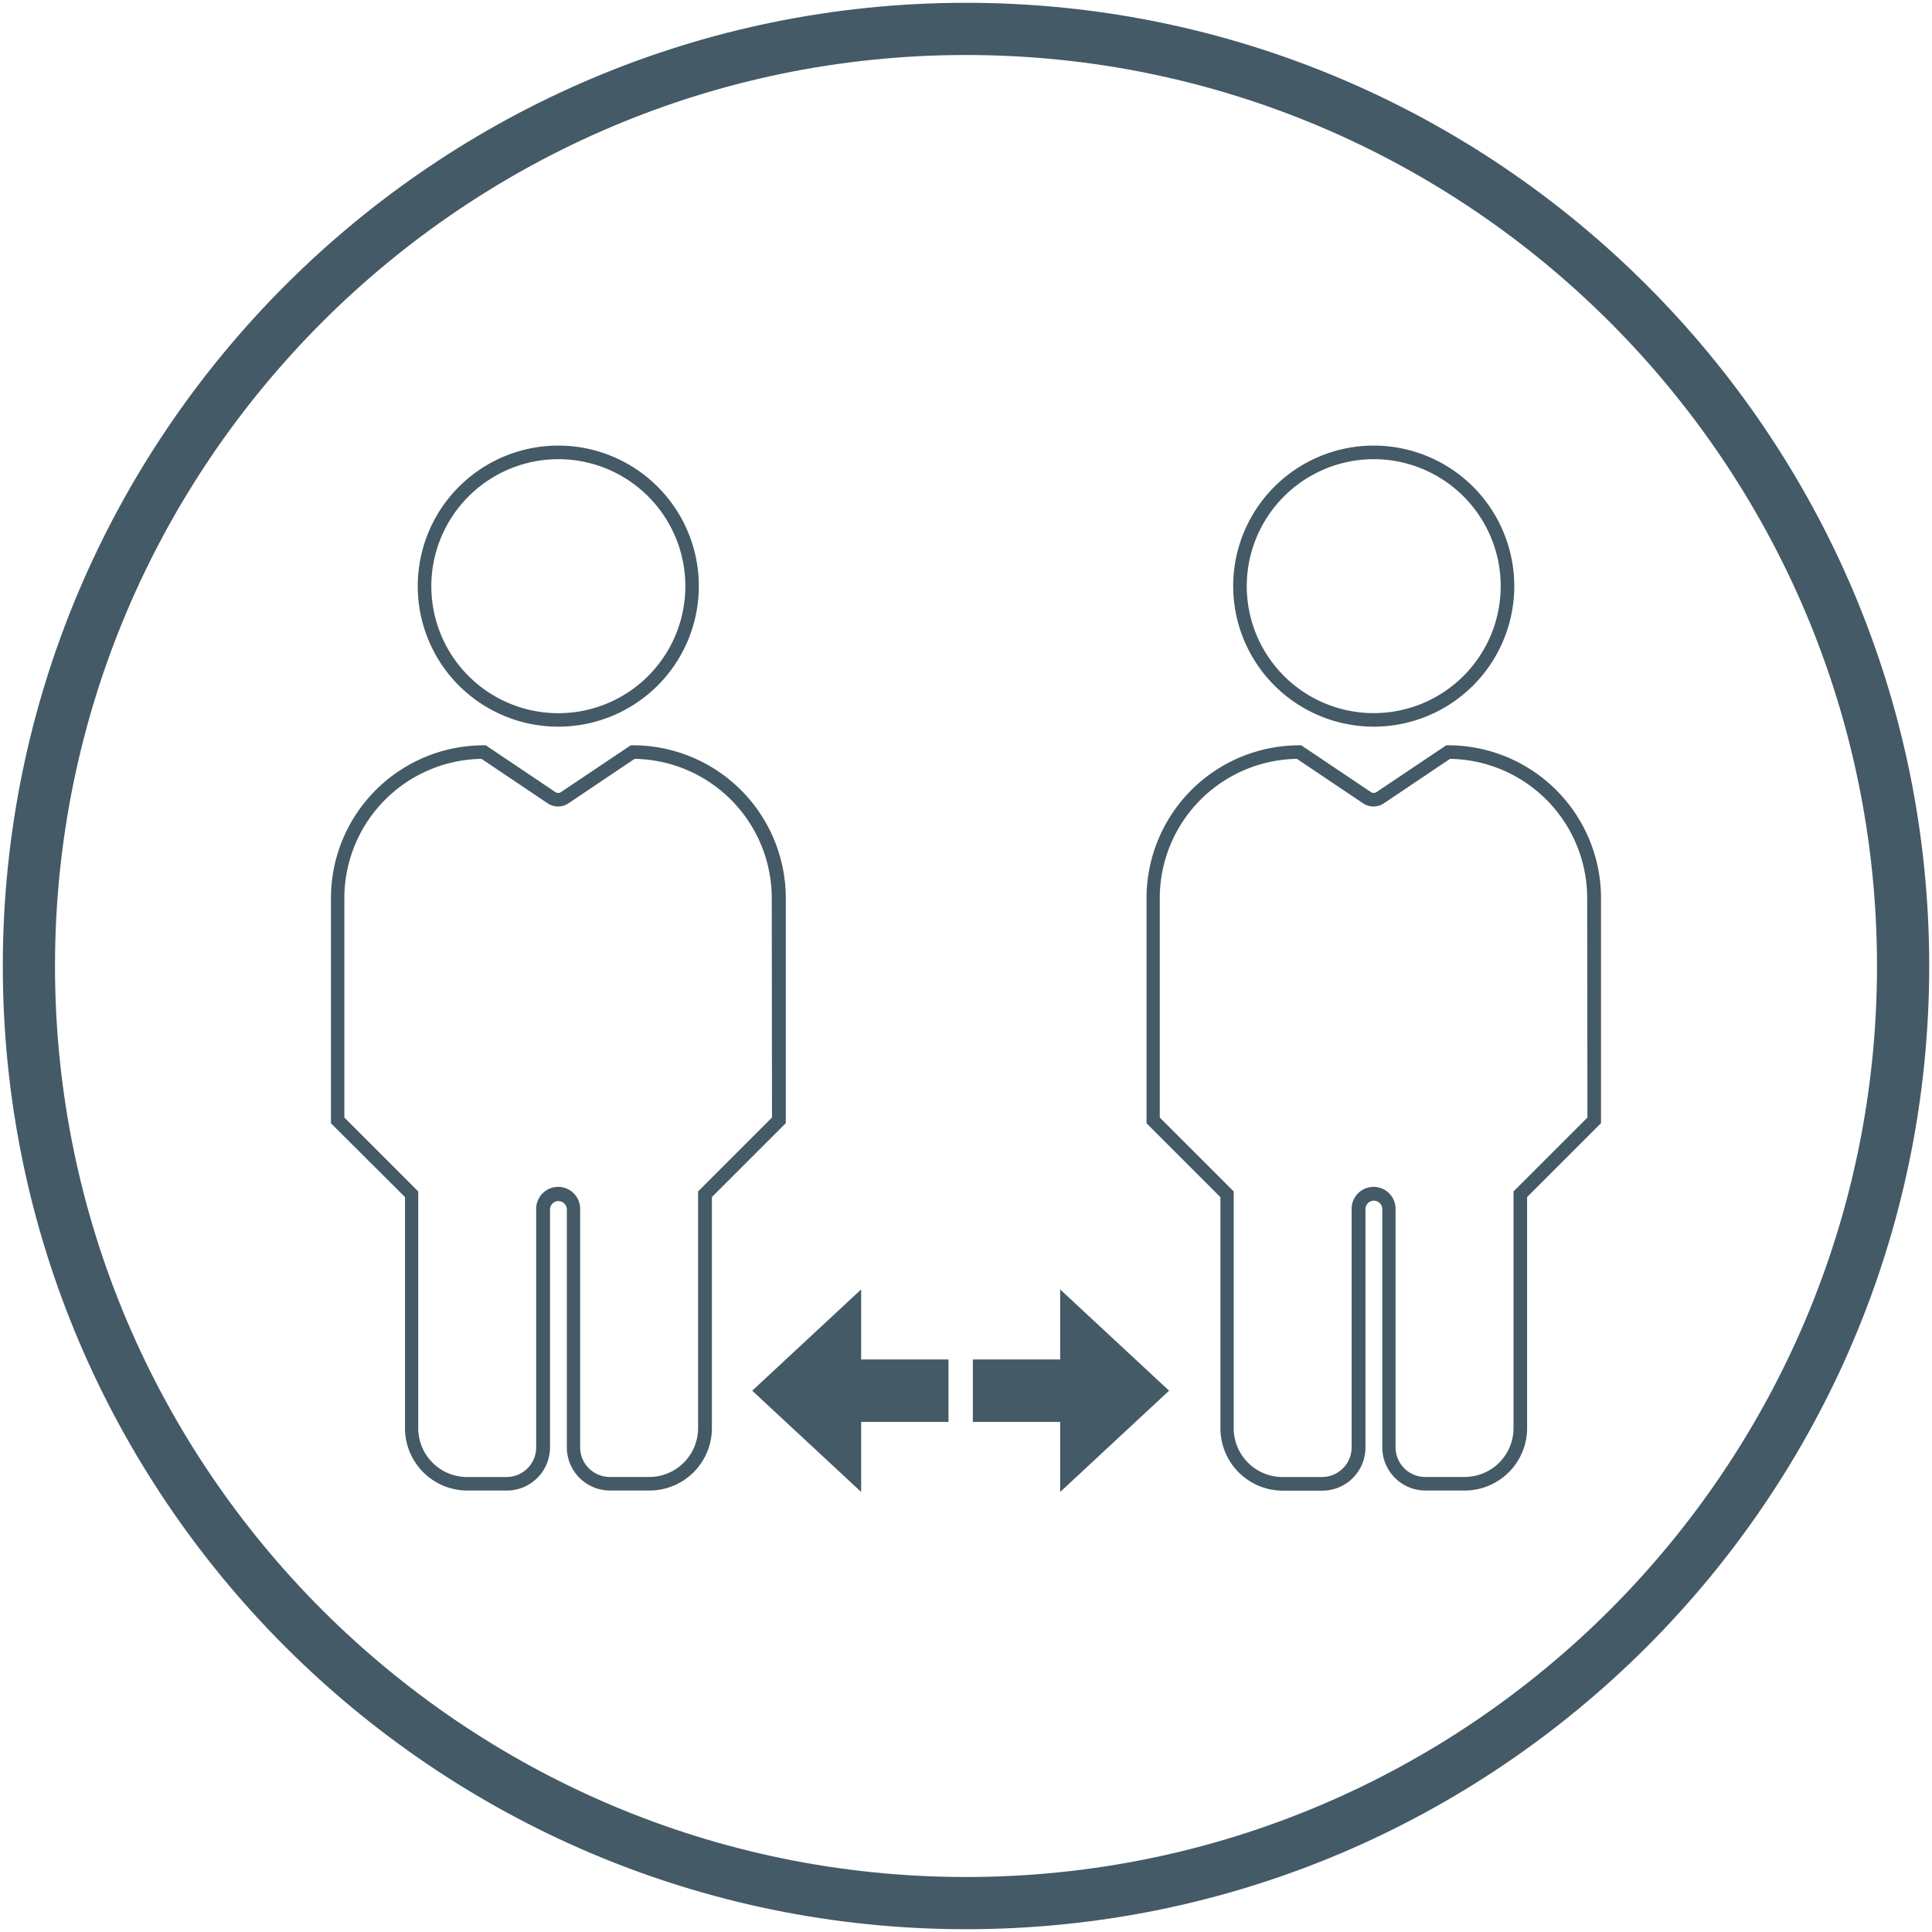
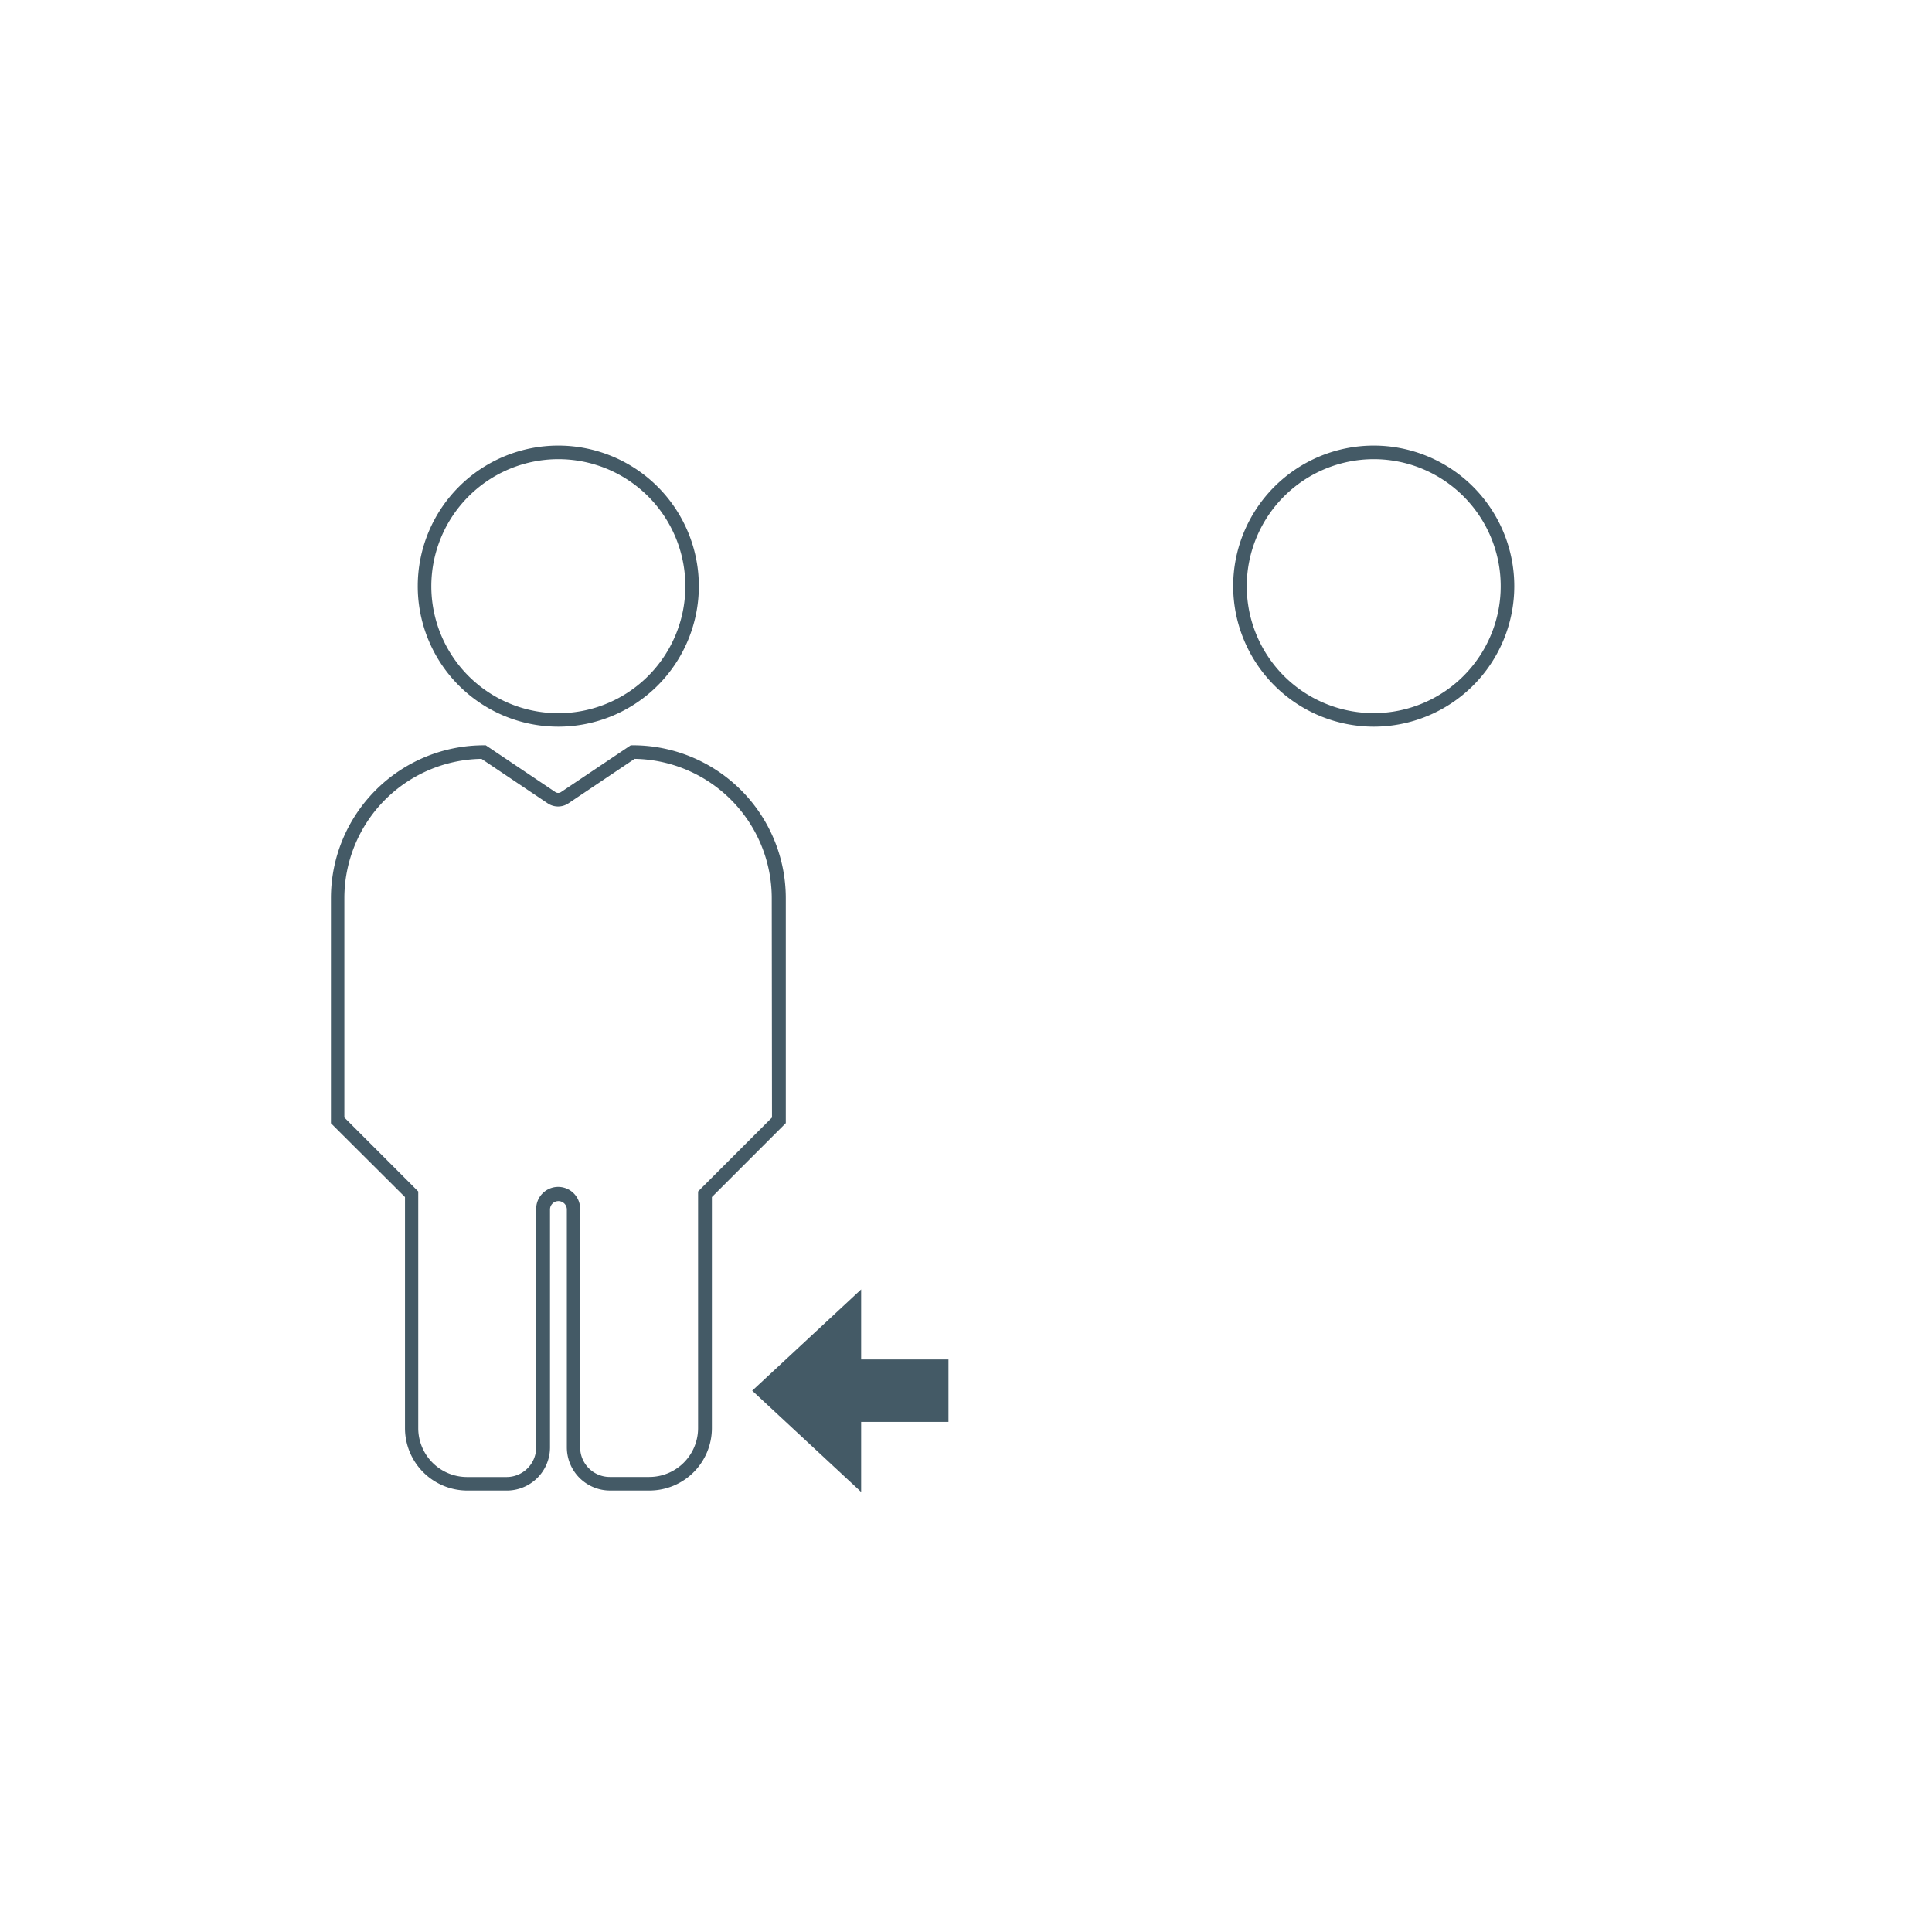
<svg xmlns="http://www.w3.org/2000/svg" id="Ebene_1" data-name="Ebene 1" viewBox="0 0 977.95 977.95">
  <defs>
    <style>.cls-1{fill:#445a66;}</style>
  </defs>
-   <path class="cls-1" d="M489,976.54C220.14,976.54,1.42,757.82,1.42,489S220.14,1.42,489,1.42,976.54,220.14,976.54,489,757.82,976.54,489,976.54Zm0-948.7C234.71,27.84,27.84,234.71,27.84,489S234.71,950.11,489,950.11,950.11,743.25,950.11,489,743.25,27.84,489,27.84Z" />
  <path class="cls-1" d="M695.36,232.43a64.27,64.27,0,1,1-64.27,64.26,64.35,64.35,0,0,1,64.27-64.26m0,135.4a71.14,71.14,0,1,0-71.14-71.14,71.21,71.21,0,0,0,71.14,71.14" />
  <path class="cls-1" d="M390.77,565.68l-37.41,37.41V722.92a24.73,24.73,0,0,1-24.7,24.69h-20a15,15,0,0,1-15-15V612.24a11.13,11.13,0,1,0-22.25,0v120.4a15,15,0,0,1-15,15h-20a24.73,24.73,0,0,1-24.7-24.69V603.09l-37.4-37.41V454.57a70.54,70.54,0,0,1,69.41-70.45l33.49,22.5a9.43,9.43,0,0,0,10.55,0l33.47-22.5a70.59,70.59,0,0,1,69.42,70.45ZM320.32,377.25h-1.05L284,400.92a2.6,2.6,0,0,1-2.9,0l-35.21-23.66h-1.05a77.4,77.4,0,0,0-77.32,77.32v114L205,605.93v117a31.6,31.6,0,0,0,31.56,31.56h20a21.87,21.87,0,0,0,21.85-21.84V612.24a4.26,4.26,0,1,1,8.52,0v120.4a21.87,21.87,0,0,0,21.85,21.84h20a31.6,31.6,0,0,0,31.57-31.56v-117l37.41-37.41V454.57a77.45,77.45,0,0,0-77.32-77.32" />
  <path class="cls-1" d="M282.6,232.43a64.29,64.29,0,1,1-64.27,64.26,64.34,64.34,0,0,1,64.27-64.26m0,135.4a71.14,71.14,0,1,0-71.14-71.14,71.1,71.1,0,0,0,71.14,71.14" />
-   <path class="cls-1" d="M803.53,565.68l-37.41,37.41V722.92a24.73,24.73,0,0,1-24.7,24.69h-20a15,15,0,0,1-15-15V612.24a11.13,11.13,0,1,0-22.25,0v120.4a15,15,0,0,1-15,15h-20a24.72,24.72,0,0,1-24.69-24.69V603.09l-37.42-37.41V454.57a70.55,70.55,0,0,1,69.42-70.45l33.48,22.5a9.45,9.45,0,0,0,10.56,0l33.47-22.5a70.55,70.55,0,0,1,69.42,70.45ZM733.07,377.25h-1L696.8,400.92a2.6,2.6,0,0,1-2.9,0l-35.22-23.66h-1a77.4,77.4,0,0,0-77.32,77.32v114l37.4,37.41v117a31.61,31.61,0,0,0,31.57,31.56h20a21.87,21.87,0,0,0,21.85-21.84V612.24a4.26,4.26,0,1,1,8.51,0v120.4a21.88,21.88,0,0,0,21.85,21.84h20A31.6,31.6,0,0,0,773,722.92v-117l37.41-37.41V454.57a77.4,77.4,0,0,0-77.32-77.32" />
  <polygon class="cls-1" points="480.1 688.15 435.9 688.15 435.9 652.69 380.76 703.95 435.9 755.2 435.9 719.74 480.1 719.74 480.1 688.15" />
-   <polygon class="cls-1" points="591.77 703.95 536.64 652.69 536.64 688.15 492.44 688.15 492.44 719.74 536.64 719.74 536.64 755.21 591.77 703.95" />
</svg>